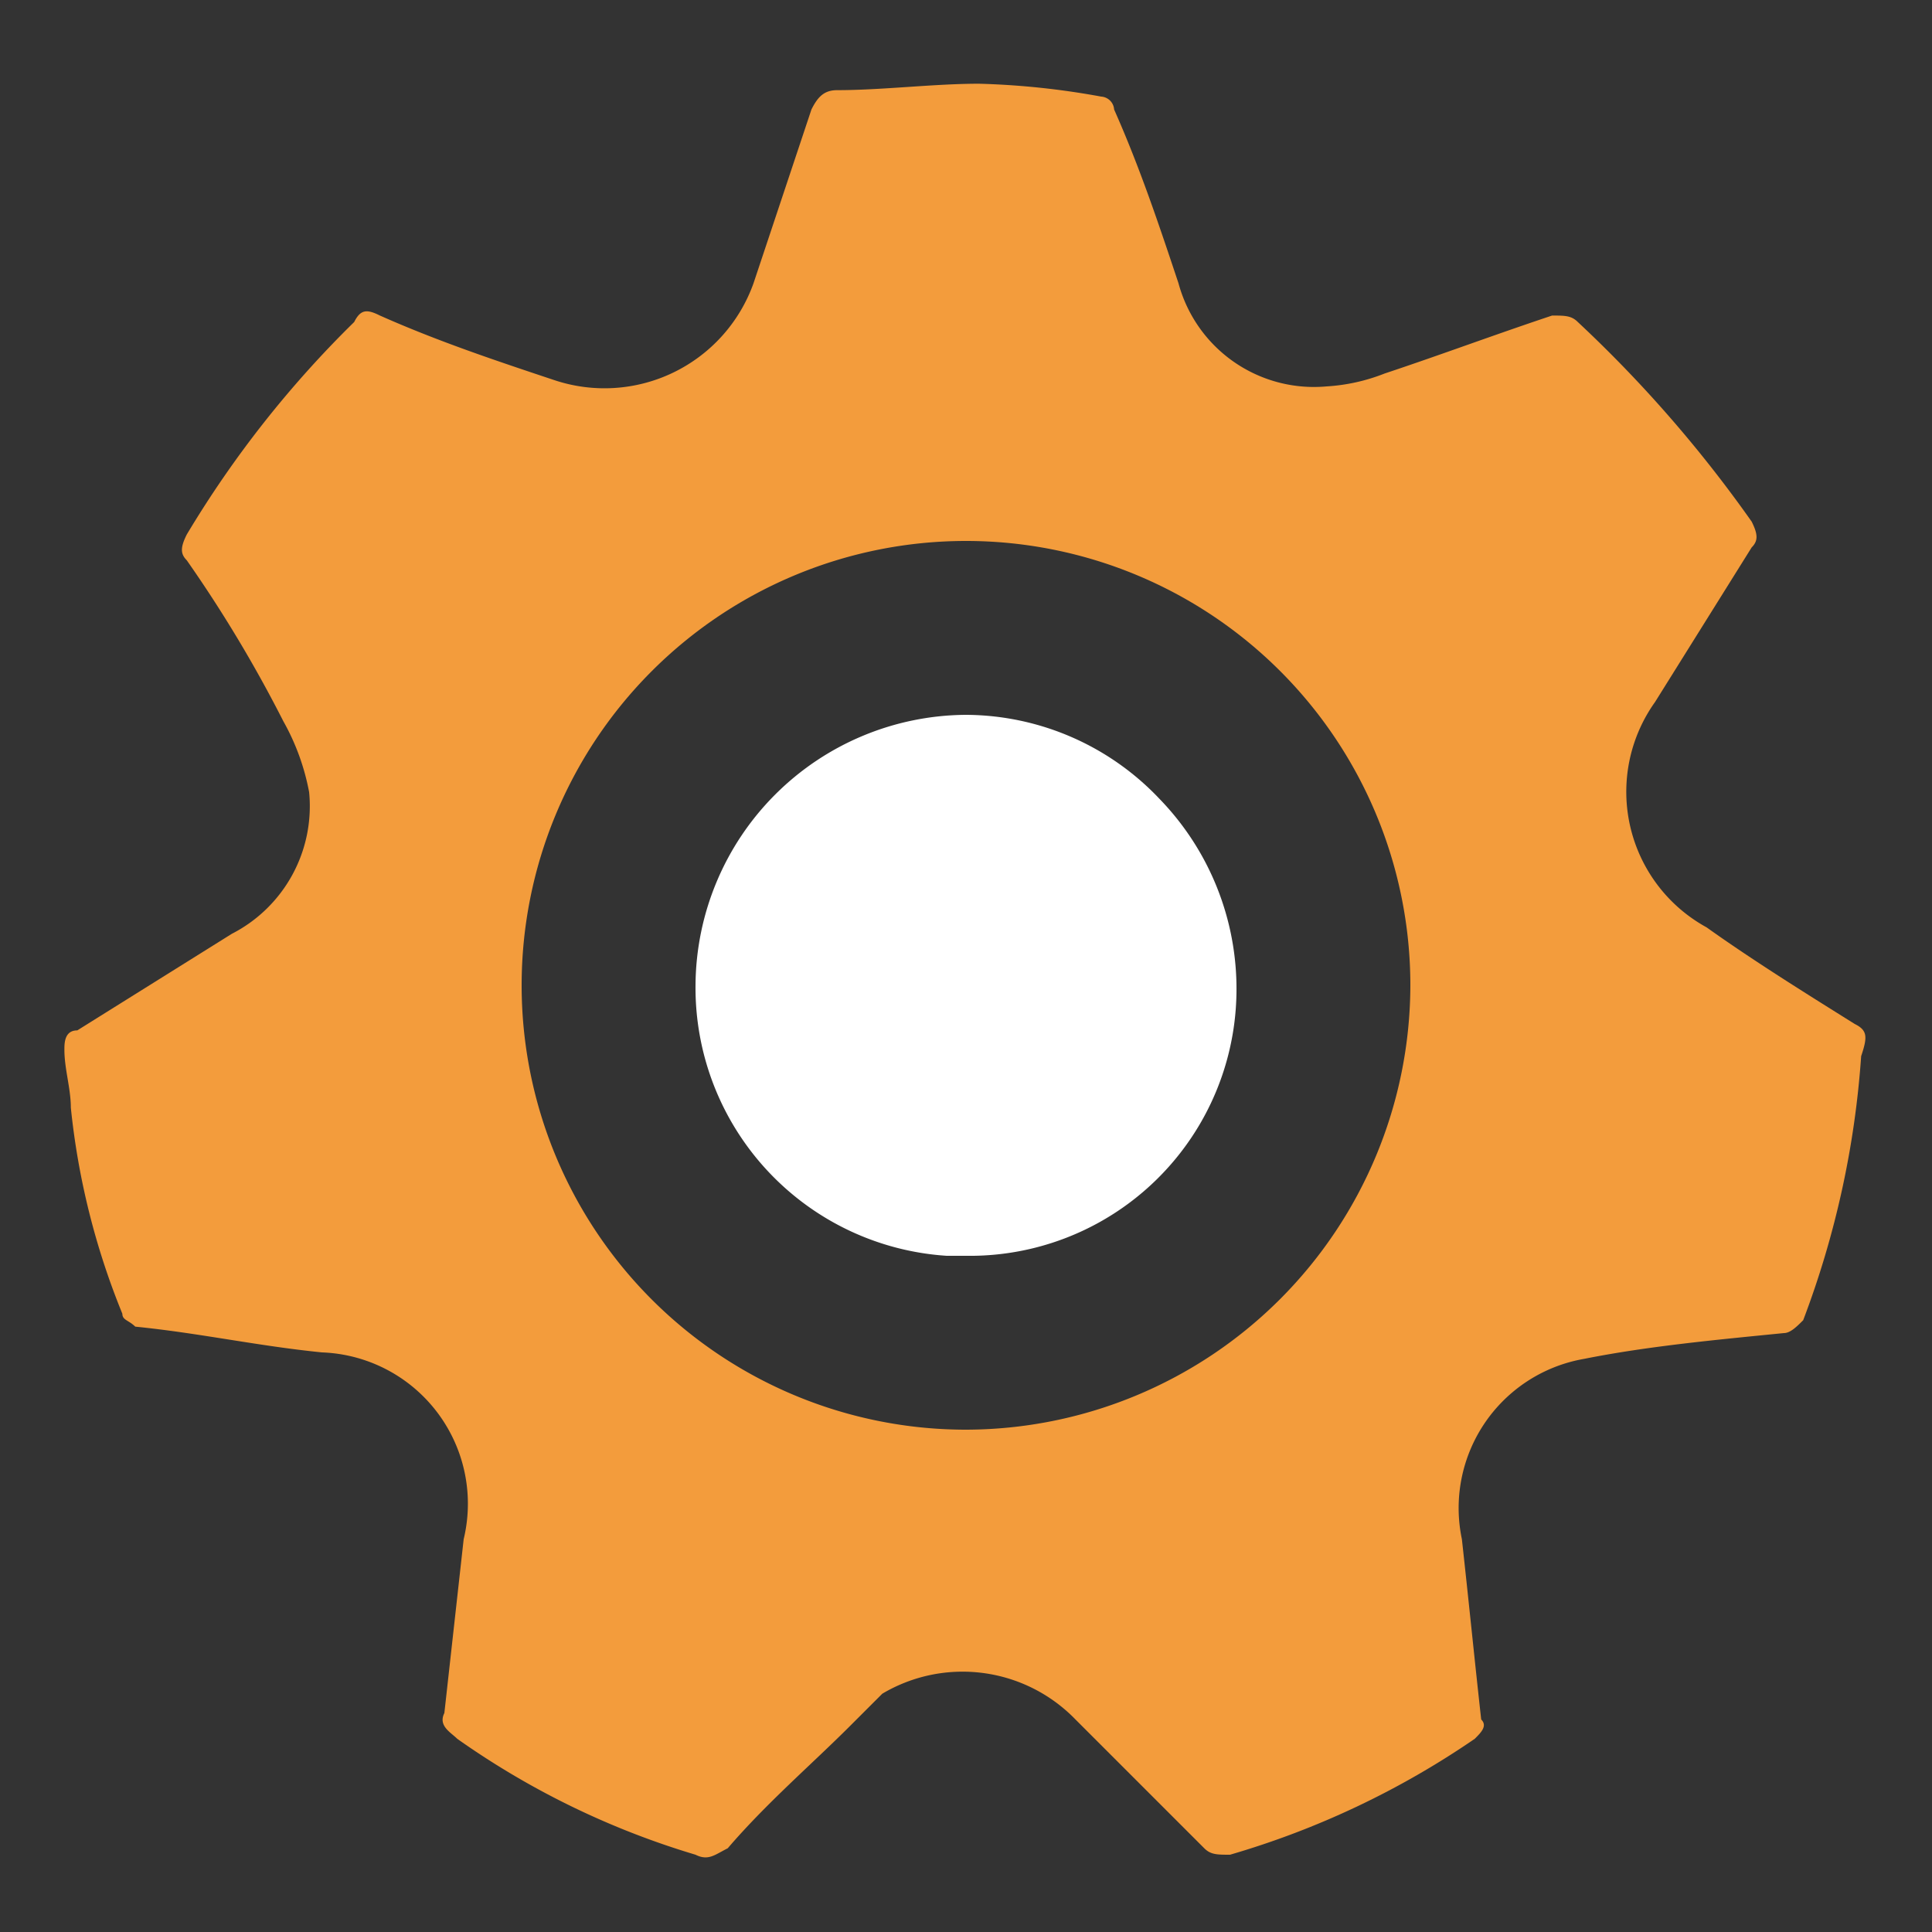
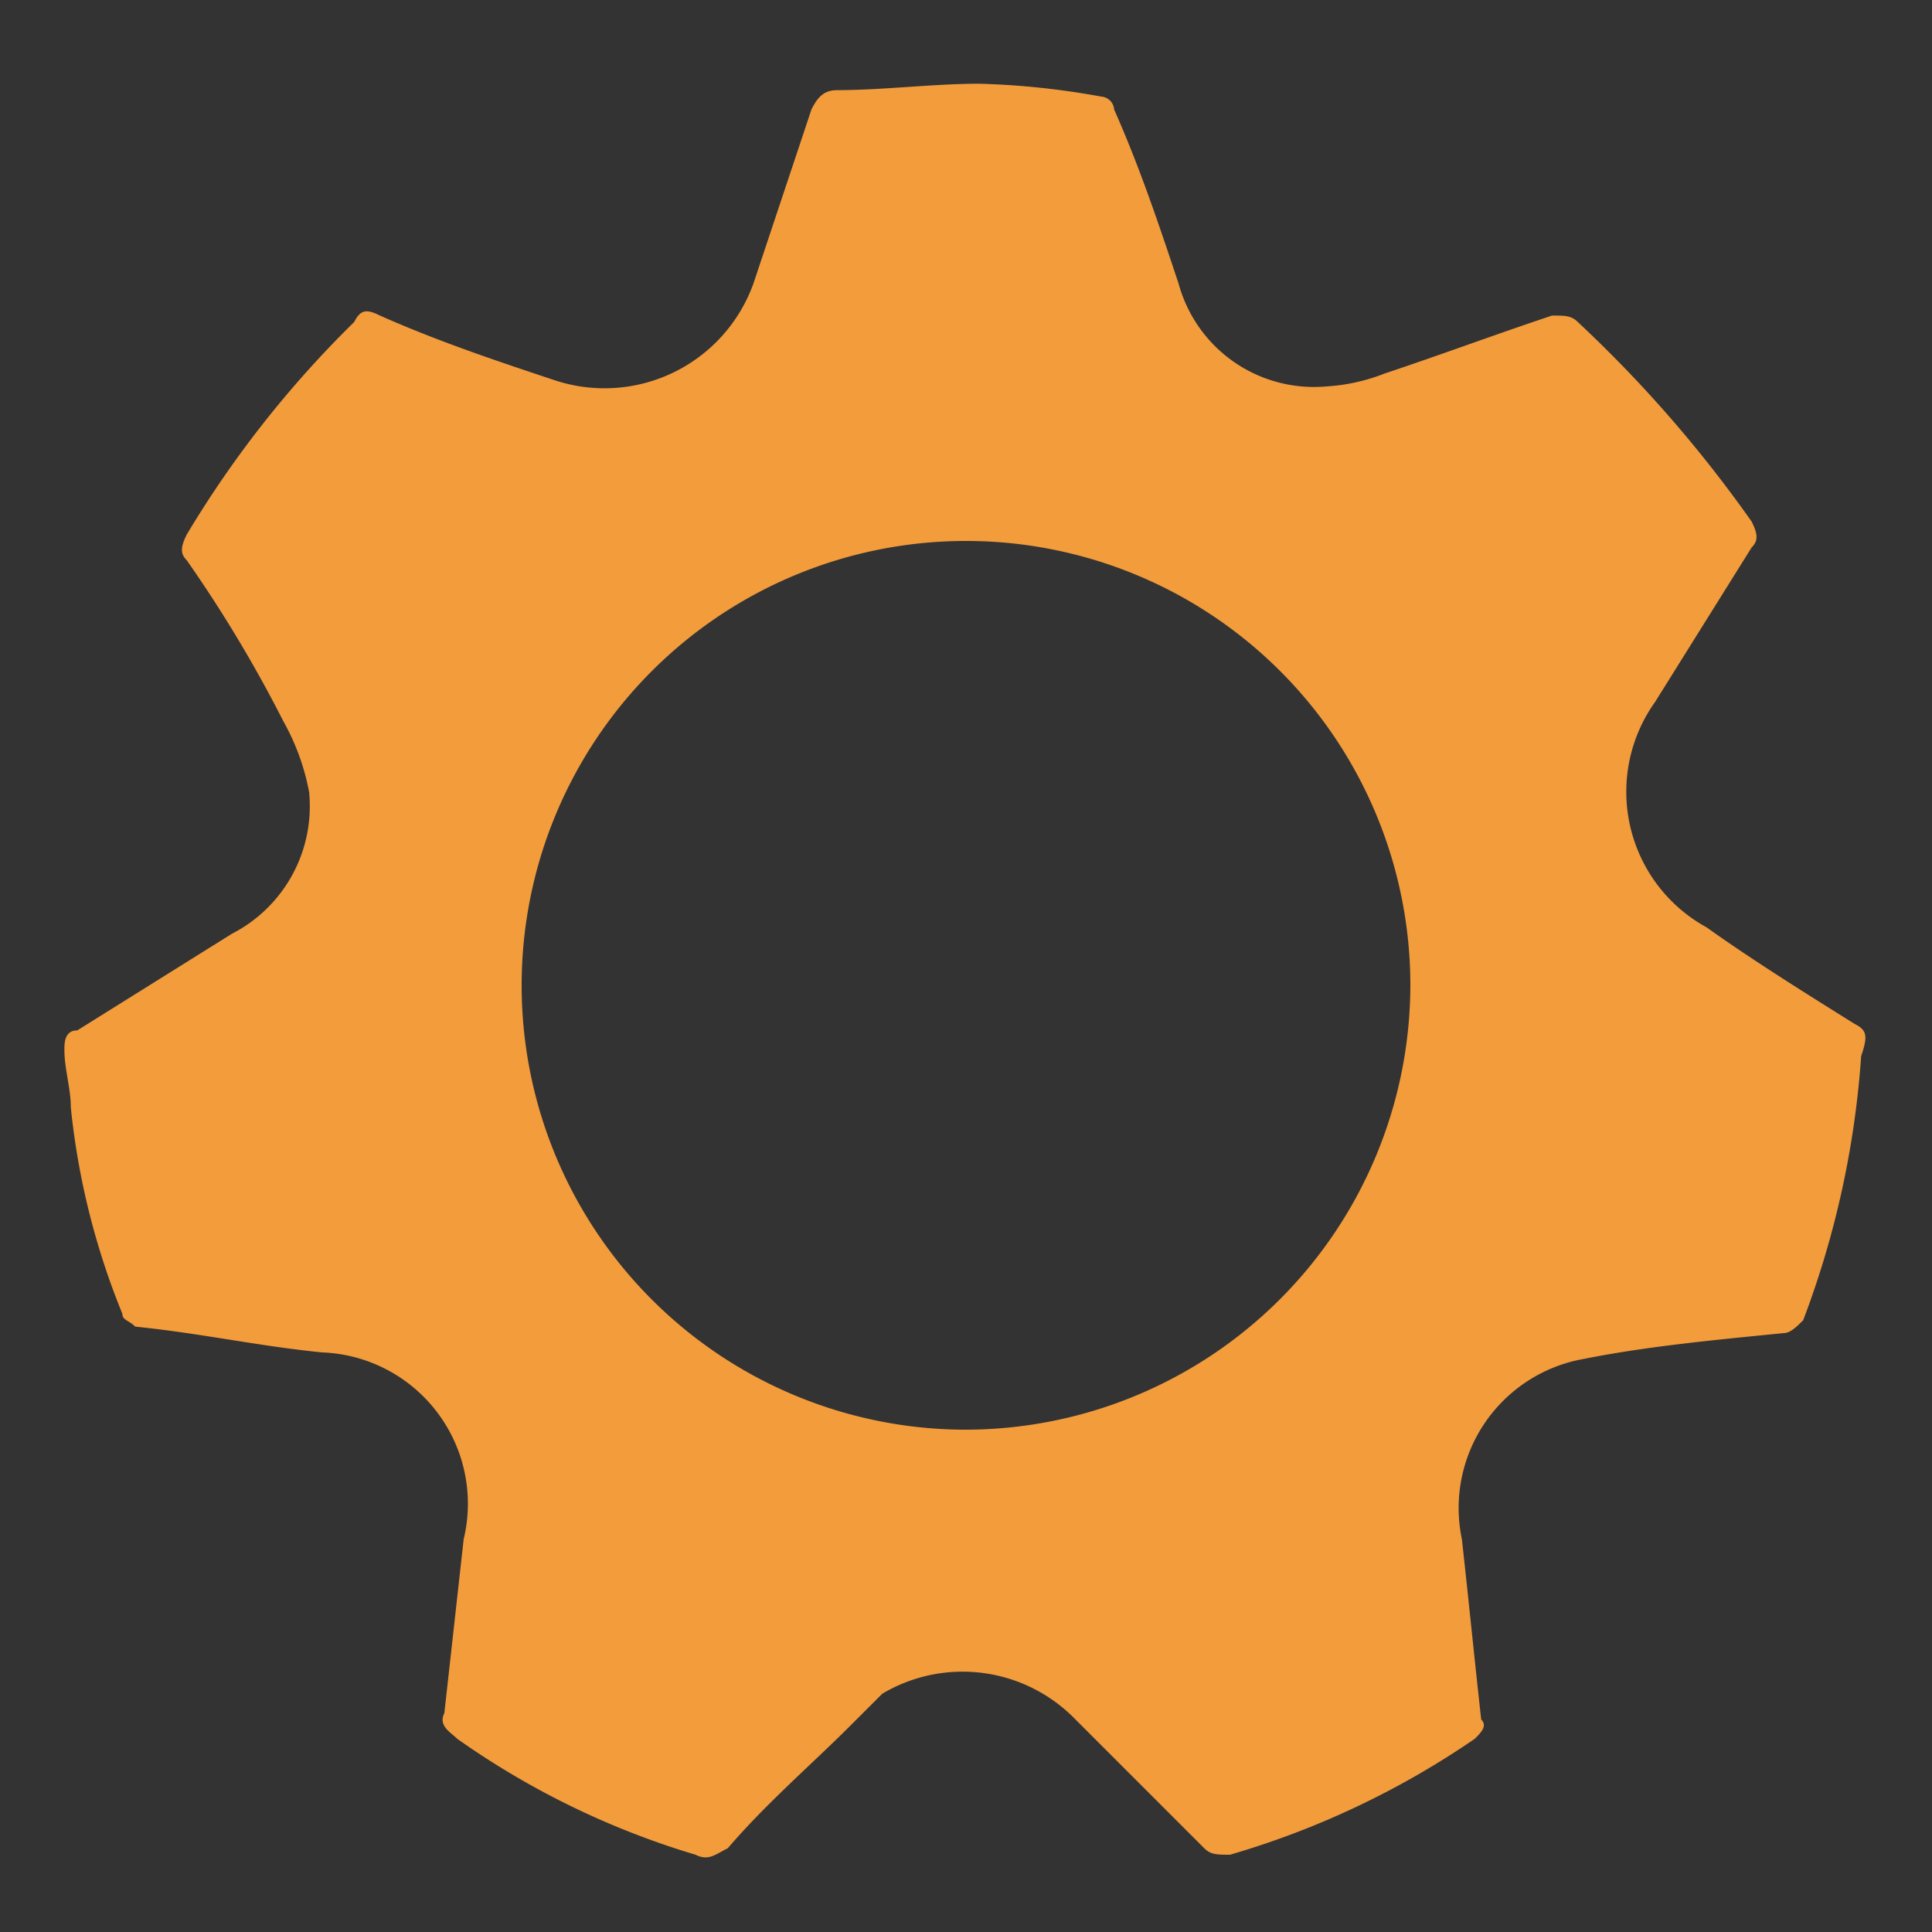
<svg xmlns="http://www.w3.org/2000/svg" id="settings_30px" width="30" height="30" viewBox="0 0 30 30">
  <rect x="0" y="0" width="30" height="30" fill="#333333" stroke="none" />
  <g id="Group_584" data-name="Group 584">
    <path id="Path_951" data-name="Path 951" d="M28.8,15.9c-.8-.5-1.6-1-2.3-1.5a2.4,2.4,0,0,1-.8-3.5l1.5-2.4c.1-.1.1-.2,0-.4A20.017,20.017,0,0,0,24.5,5c-.1-.1-.2-.1-.4-.1-.9.3-1.7.6-2.6.9a2.92,2.92,0,0,1-.9.2,2.179,2.179,0,0,1-2.3-1.6c-.3-.9-.6-1.8-1-2.7a.215.215,0,0,0-.2-.2,12.252,12.252,0,0,0-1.9-.2c-.7,0-1.5.1-2.2.1-.2,0-.3.1-.4.3l-.9,2.7A2.457,2.457,0,0,1,8.6,5.9c-.9-.3-1.8-.6-2.7-1-.2-.1-.3-.1-.4.1A16.436,16.436,0,0,0,2.9,8.3c-.1.2-.1.3,0,.4a20.675,20.675,0,0,1,1.5,2.5,3.582,3.582,0,0,1,.4,1.1,2.226,2.226,0,0,1-1.2,2.2L1.2,16c-.2,0-.2.2-.2.3,0,.3.1.6.1.9a11.561,11.561,0,0,0,.8,3.2c0,.1.1.1.2.2,1,.1,1.9.3,2.9.4a2.351,2.351,0,0,1,2.2,2.9l-.3,2.7c-.1.2.1.3.2.4a12.7,12.7,0,0,0,3.7,1.8c.2.1.3,0,.5-.1.6-.7,1.3-1.3,1.9-1.9l.5-.5a2.441,2.441,0,0,1,3,.4l2,2c.1.1.2.1.4.1A13.265,13.265,0,0,0,22.9,27c.1-.1.2-.2.1-.3-.1-.9-.2-1.9-.3-2.8a2.351,2.351,0,0,1,1.9-2.8c1-.2,2.1-.3,3.1-.4.1,0,.2-.1.3-.2a14.328,14.328,0,0,0,.9-4.1C29,16.1,29,16,28.8,15.9ZM15,22.2a6.9,6.9,0,1,1,6.9-6.9A6.914,6.914,0,0,1,15,22.2Z" fill="#f39c3c" />
-     <path id="Path_952" data-name="Path 952" d="M14.7,19.5a4.171,4.171,0,0,1-3.9-4.2A4.225,4.225,0,0,1,15,11.1a4.157,4.157,0,0,1,3,1.3,4.234,4.234,0,0,1,1.2,3A4.14,4.14,0,0,1,15,19.5Z" fill="#fff" />
  </g>
-   <rect id="Rectangle_137" data-name="Rectangle 137" width="30" height="30" fill="none" />
</svg>